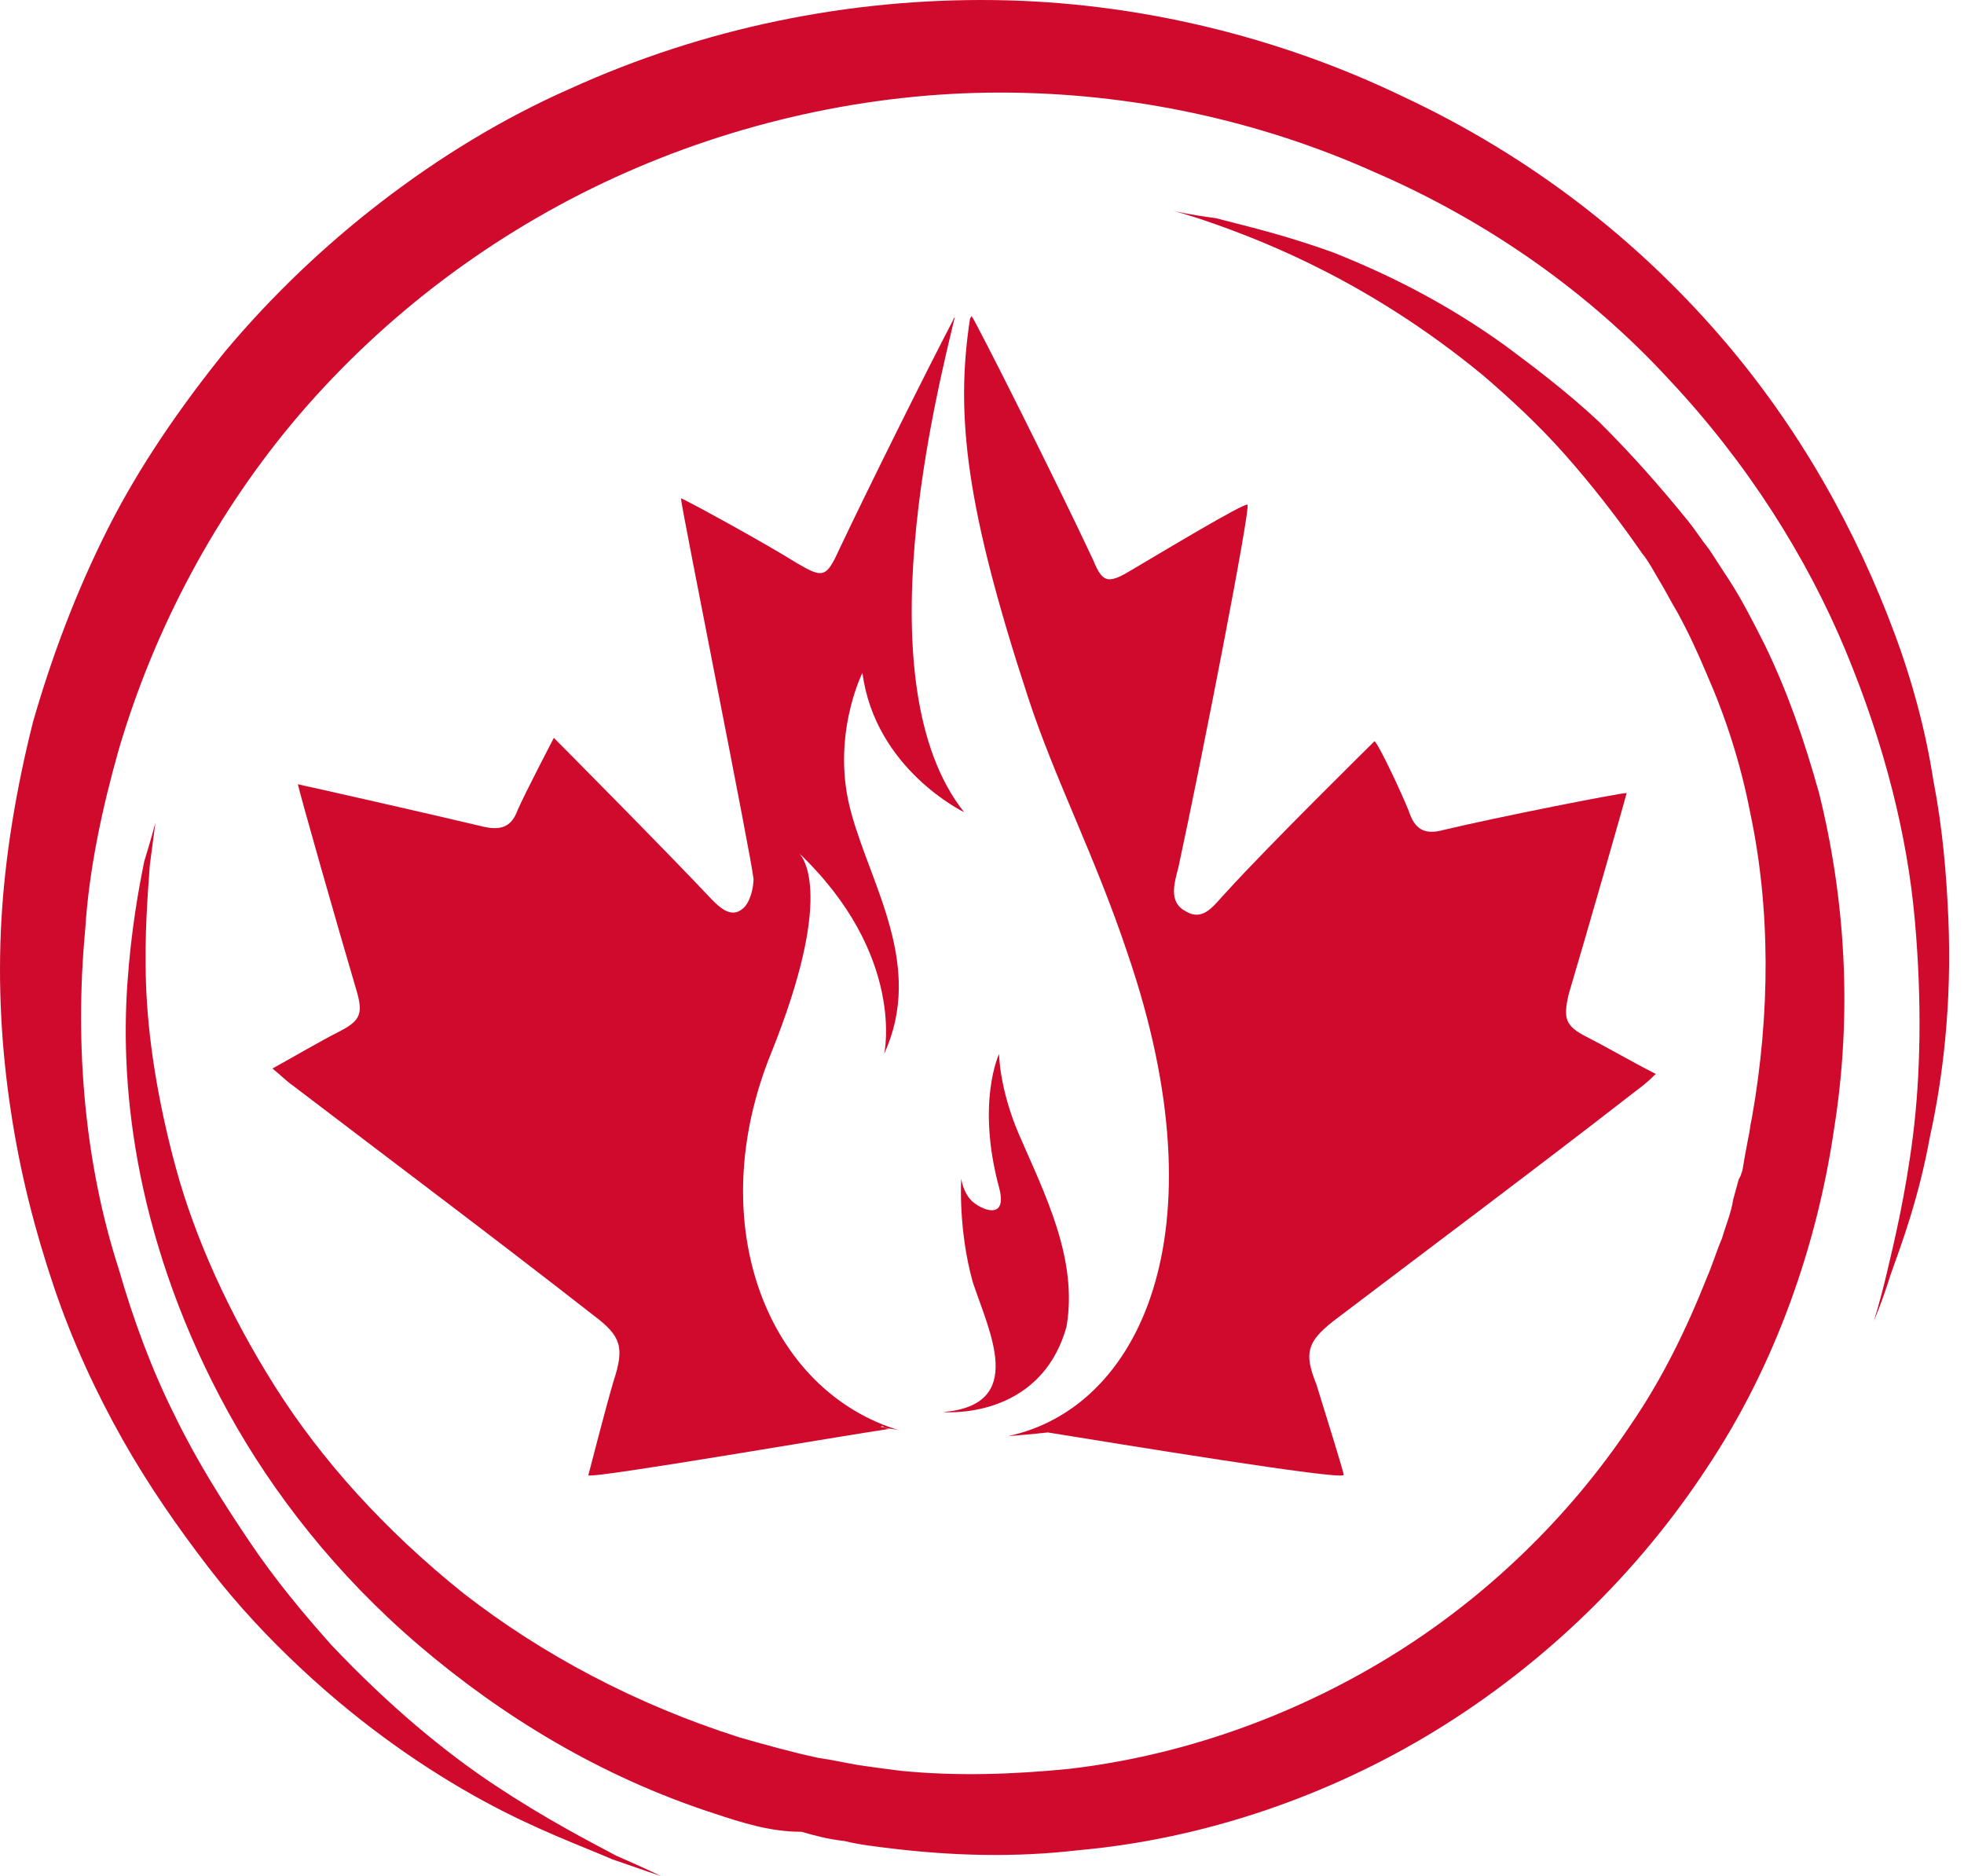
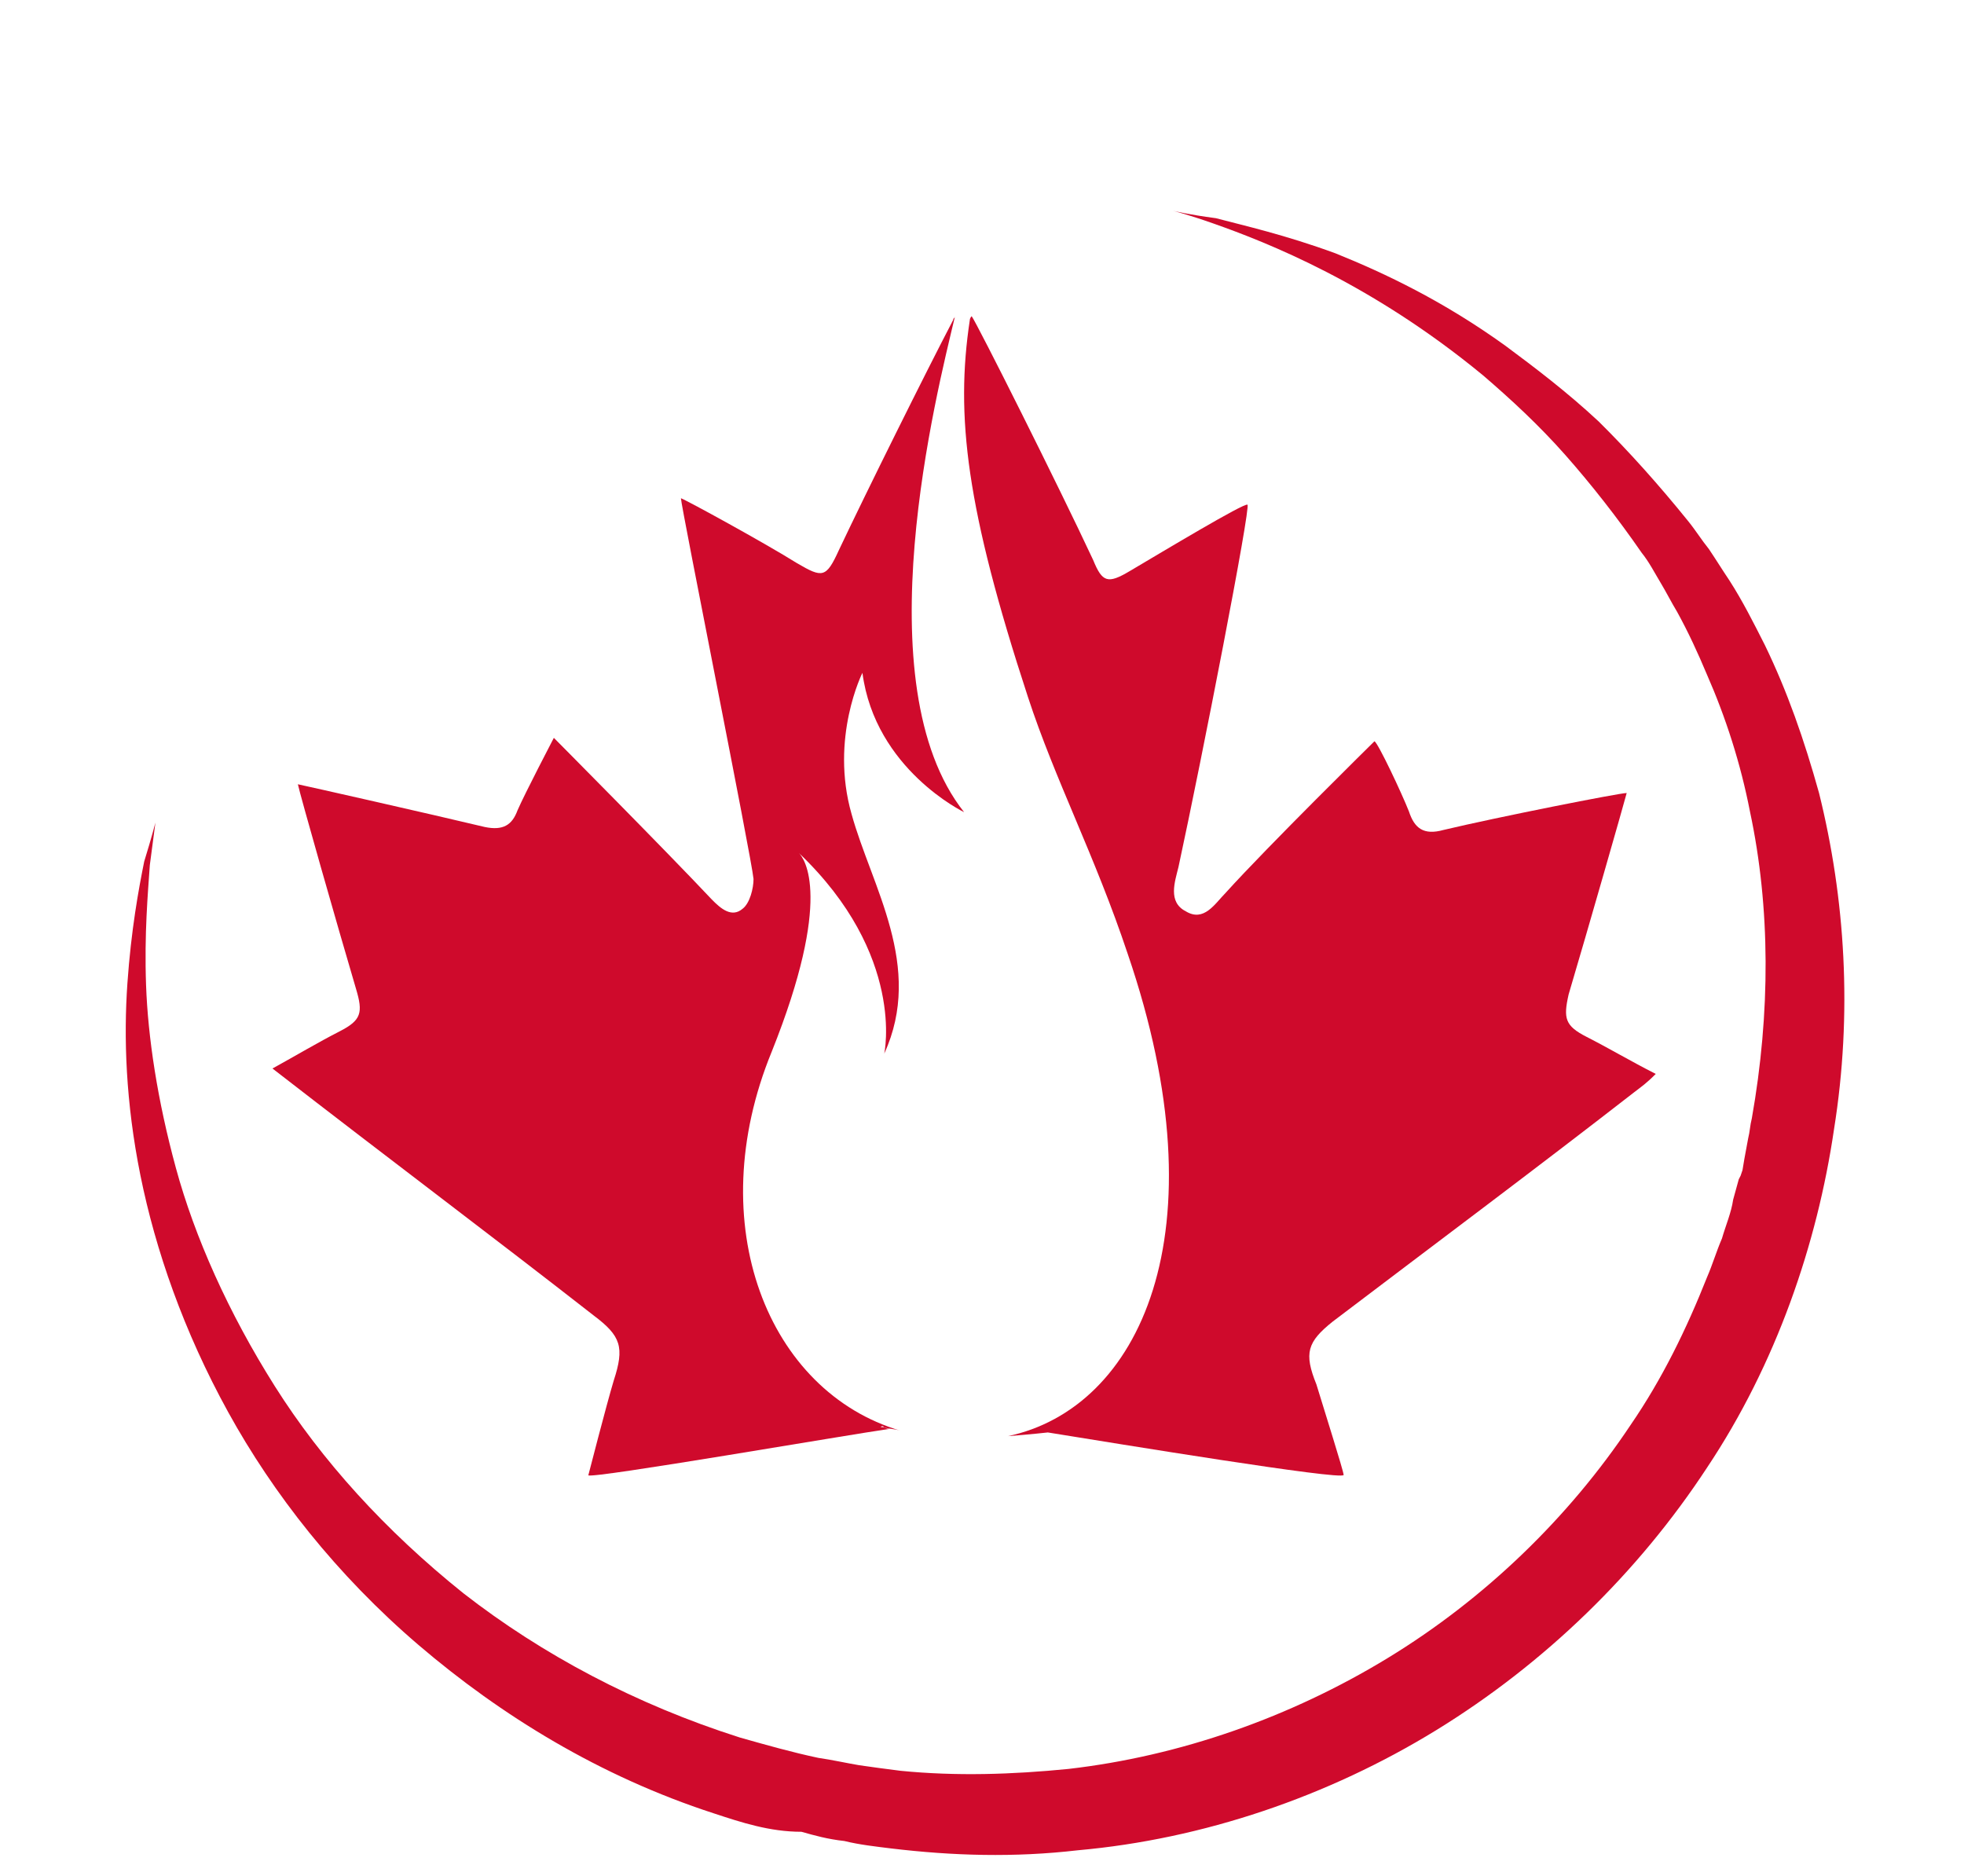
<svg xmlns="http://www.w3.org/2000/svg" width="67" height="64" viewBox="0 0 67 64" fill="none">
-   <path d="M63.923 45.066C63.923 45.066 64.114 44.498 64.368 43.425C64.622 42.352 65.003 40.774 65.258 38.755C65.512 36.735 65.575 34.21 65.321 31.37C65.067 28.53 64.304 25.438 62.97 22.219C61.635 19 59.601 15.781 56.932 12.941C54.262 10.038 50.83 7.576 46.89 5.872C42.949 4.105 38.564 3.158 34.115 3.158C29.666 3.158 25.09 4.168 20.959 6.062C16.828 7.955 13.141 10.732 10.218 14.14C7.358 17.485 5.26 21.461 4.053 25.564C3.481 27.584 3.036 29.666 2.909 31.686C2.718 33.705 2.718 35.725 2.909 37.682C3.099 39.638 3.481 41.532 4.053 43.299C4.561 45.066 5.197 46.77 5.959 48.285C6.722 49.863 7.612 51.251 8.502 52.577C9.392 53.902 10.345 55.038 11.298 56.111C13.268 58.194 15.175 59.771 16.891 60.907C18.607 62.044 20.069 62.801 21.022 63.306C22.039 63.748 22.548 64 22.548 64C22.548 64 21.976 63.811 20.895 63.432C19.878 62.99 18.29 62.422 16.446 61.412C14.603 60.403 12.442 58.951 10.281 56.931C9.201 55.922 8.12 54.785 7.103 53.46C6.087 52.135 5.07 50.683 4.18 49.105C3.29 47.527 2.464 45.76 1.828 43.867C1.193 41.973 0.684 40.017 0.366 37.871C0.049 35.788 -0.078 33.579 0.049 31.37C0.176 29.161 0.557 26.889 1.129 24.617C1.765 22.408 2.591 20.199 3.671 18.053C4.752 15.908 6.15 13.888 7.675 11.994C9.264 10.101 11.044 8.397 13.014 6.882C14.984 5.367 17.145 4.042 19.433 3.032C24.01 0.949 28.967 -0.06 33.924 0.003C38.818 0.066 43.648 1.265 47.843 3.285C52.292 5.367 55.851 8.208 58.648 11.426C61.444 14.645 63.351 18.18 64.622 21.588C65.258 23.292 65.703 24.996 65.957 26.637C66.275 28.278 66.402 29.856 66.465 31.307C66.592 34.274 66.275 36.798 65.83 38.818C65.448 40.901 64.876 42.415 64.495 43.488C64.177 44.498 63.923 45.066 63.923 45.066Z" fill="#CF0A2C" />
  <path d="M5.302 28.062C5.302 28.062 5.238 28.567 5.111 29.513C5.047 30.459 4.92 31.846 4.983 33.611C5.047 35.377 5.366 37.521 6.003 39.854C6.639 42.187 7.786 44.772 9.378 47.294C10.971 49.816 13.136 52.212 15.812 54.356C18.487 56.437 21.672 58.139 25.239 59.274C26.131 59.527 27.022 59.779 27.914 59.968C28.36 60.031 28.933 60.157 29.315 60.22C29.761 60.283 30.207 60.346 30.717 60.409C32.628 60.599 34.538 60.535 36.449 60.346C40.271 59.905 44.029 58.581 47.341 56.563C50.654 54.545 53.52 51.771 55.622 48.618C56.705 47.042 57.533 45.339 58.233 43.574C58.425 43.132 58.552 42.691 58.743 42.25C58.87 41.808 59.062 41.367 59.125 40.925L59.316 40.232L59.38 40.106L59.444 39.917L59.507 39.538L59.635 38.845C59.698 38.593 59.698 38.403 59.762 38.151C60.399 34.557 60.399 30.963 59.698 27.684C59.38 26.045 58.87 24.468 58.233 23.018C57.915 22.261 57.596 21.568 57.214 20.874C57.023 20.559 56.832 20.181 56.641 19.865C56.45 19.55 56.259 19.172 56.004 18.857C55.176 17.659 54.284 16.523 53.393 15.515C52.501 14.506 51.545 13.623 50.59 12.803C48.679 11.227 46.832 10.092 45.239 9.272C43.647 8.453 42.309 7.948 41.418 7.633C40.526 7.318 40.016 7.191 40.016 7.191C40.016 7.191 40.526 7.318 41.481 7.444C42.437 7.696 43.838 8.011 45.558 8.642C47.278 9.335 49.252 10.281 51.354 11.794C52.373 12.551 53.456 13.371 54.539 14.38C55.558 15.389 56.577 16.523 57.596 17.785C57.851 18.1 58.042 18.415 58.297 18.73C58.552 19.109 58.743 19.424 58.998 19.802C59.444 20.496 59.826 21.253 60.208 22.009C60.972 23.586 61.546 25.225 62.055 27.054C62.947 30.648 63.202 34.557 62.565 38.529C61.992 42.439 60.59 46.537 58.233 50.069C55.877 53.663 52.692 56.752 48.998 59.022C45.303 61.292 41.035 62.742 36.768 63.121C34.602 63.373 32.5 63.31 30.398 63.058C29.889 62.995 29.315 62.932 28.806 62.805C28.233 62.742 27.787 62.616 27.341 62.49C26.258 62.49 25.302 62.175 24.347 61.86C20.462 60.599 17.086 58.518 14.283 56.122C11.48 53.726 9.315 50.951 7.786 48.177C6.257 45.402 5.302 42.628 4.792 40.106C4.283 37.584 4.219 35.377 4.346 33.548C4.474 31.72 4.729 30.332 4.92 29.387C5.174 28.567 5.302 28.062 5.302 28.062Z" fill="#CF0A2C" />
-   <path d="M30.165 48.682C30.103 48.682 30.103 48.682 30.103 48.682C30.288 48.745 30.536 48.745 30.722 48.808C26.201 47.478 23.91 41.774 26.325 35.881C28.431 30.621 27.44 29.29 27.254 29.1C30.908 32.586 30.165 35.944 30.165 35.944C31.527 32.966 29.731 30.241 29.05 27.769C28.307 25.171 29.421 22.953 29.421 22.953C29.855 26.248 32.889 27.706 32.889 27.706C29.421 23.334 31.96 13.384 32.58 10.786C32.58 10.85 32.518 10.85 32.518 10.913C31.589 12.687 29.545 16.806 28.616 18.771C28.183 19.721 28.059 19.721 27.192 19.214C26.077 18.517 23.414 17.06 23.229 16.997C23.229 17.25 25.644 29.29 25.706 29.987C25.706 30.304 25.582 30.811 25.334 31.001C24.963 31.318 24.591 31.001 24.281 30.684C22.733 29.037 18.894 25.171 18.894 25.171C18.894 25.171 17.903 27.072 17.655 27.643C17.469 28.15 17.16 28.34 16.54 28.213C14.682 27.769 10.472 26.819 10.162 26.755C10.224 27.072 11.524 31.635 12.143 33.726C12.391 34.55 12.329 34.803 11.586 35.184C10.843 35.564 10.1 36.008 9.295 36.451C9.604 36.705 9.79 36.895 9.976 37.022C13.382 39.62 16.85 42.218 20.256 44.879C21.185 45.577 21.309 45.957 20.937 47.097C20.689 47.921 20.07 50.329 20.07 50.329C20.194 50.456 28.988 48.935 30.35 48.745C30.226 48.745 30.165 48.682 30.041 48.682C30.103 48.618 30.165 48.682 30.165 48.682Z" fill="#CF0A2C" />
+   <path d="M30.165 48.682C30.103 48.682 30.103 48.682 30.103 48.682C30.288 48.745 30.536 48.745 30.722 48.808C26.201 47.478 23.91 41.774 26.325 35.881C28.431 30.621 27.44 29.29 27.254 29.1C30.908 32.586 30.165 35.944 30.165 35.944C31.527 32.966 29.731 30.241 29.05 27.769C28.307 25.171 29.421 22.953 29.421 22.953C29.855 26.248 32.889 27.706 32.889 27.706C29.421 23.334 31.96 13.384 32.58 10.786C32.58 10.85 32.518 10.85 32.518 10.913C31.589 12.687 29.545 16.806 28.616 18.771C28.183 19.721 28.059 19.721 27.192 19.214C26.077 18.517 23.414 17.06 23.229 16.997C23.229 17.25 25.644 29.29 25.706 29.987C25.706 30.304 25.582 30.811 25.334 31.001C24.963 31.318 24.591 31.001 24.281 30.684C22.733 29.037 18.894 25.171 18.894 25.171C18.894 25.171 17.903 27.072 17.655 27.643C17.469 28.15 17.16 28.34 16.54 28.213C14.682 27.769 10.472 26.819 10.162 26.755C10.224 27.072 11.524 31.635 12.143 33.726C12.391 34.55 12.329 34.803 11.586 35.184C10.843 35.564 10.1 36.008 9.295 36.451C13.382 39.62 16.85 42.218 20.256 44.879C21.185 45.577 21.309 45.957 20.937 47.097C20.689 47.921 20.07 50.329 20.07 50.329C20.194 50.456 28.988 48.935 30.35 48.745C30.226 48.745 30.165 48.682 30.041 48.682C30.103 48.618 30.165 48.682 30.165 48.682Z" fill="#CF0A2C" />
  <path d="M45.465 45.084C48.87 42.499 52.336 39.914 55.741 37.267C55.988 37.077 56.174 36.951 56.484 36.636C55.617 36.195 54.874 35.753 54.131 35.375C53.389 34.997 53.327 34.745 53.512 33.925C54.131 31.844 55.431 27.305 55.493 27.053C55.246 27.053 51.098 27.872 49.241 28.314C48.56 28.503 48.251 28.25 48.065 27.683C47.817 27.053 47.013 25.35 46.889 25.287C46.889 25.287 43.237 28.881 41.813 30.457C41.441 30.835 41.07 31.466 40.451 31.088C39.832 30.772 40.08 30.079 40.203 29.575C41.008 25.855 42.679 17.28 42.556 17.217C42.432 17.154 39.708 18.793 38.532 19.487C37.789 19.928 37.603 19.865 37.294 19.109C36.118 16.587 33.332 11.038 33.147 10.786C33.147 10.786 33.085 10.849 33.085 10.912C32.589 14.191 32.961 17.343 35.066 23.774C35.994 26.611 37.356 29.196 38.47 32.538C41.751 42.121 38.842 48.048 34.385 48.993C35.189 48.93 35.746 48.867 35.746 48.867C38.099 49.246 45.775 50.507 45.837 50.318C45.837 50.191 45.156 48.048 44.908 47.228C44.475 46.156 44.599 45.778 45.465 45.084Z" fill="#CF0A2C" />
-   <path d="M32.174 48.172C32.174 48.172 35.486 48.476 36.384 45.255C36.776 42.945 35.654 40.757 34.756 38.69C34.083 37.11 34.083 35.955 34.083 35.955C34.083 35.955 33.297 37.596 34.083 40.514C34.363 41.547 33.633 41.365 33.184 41C32.848 40.696 32.792 40.21 32.792 40.21C32.792 40.21 32.679 41.912 33.184 43.735C33.746 45.437 35.037 47.929 32.174 48.172Z" fill="#CF0A2C" />
</svg>